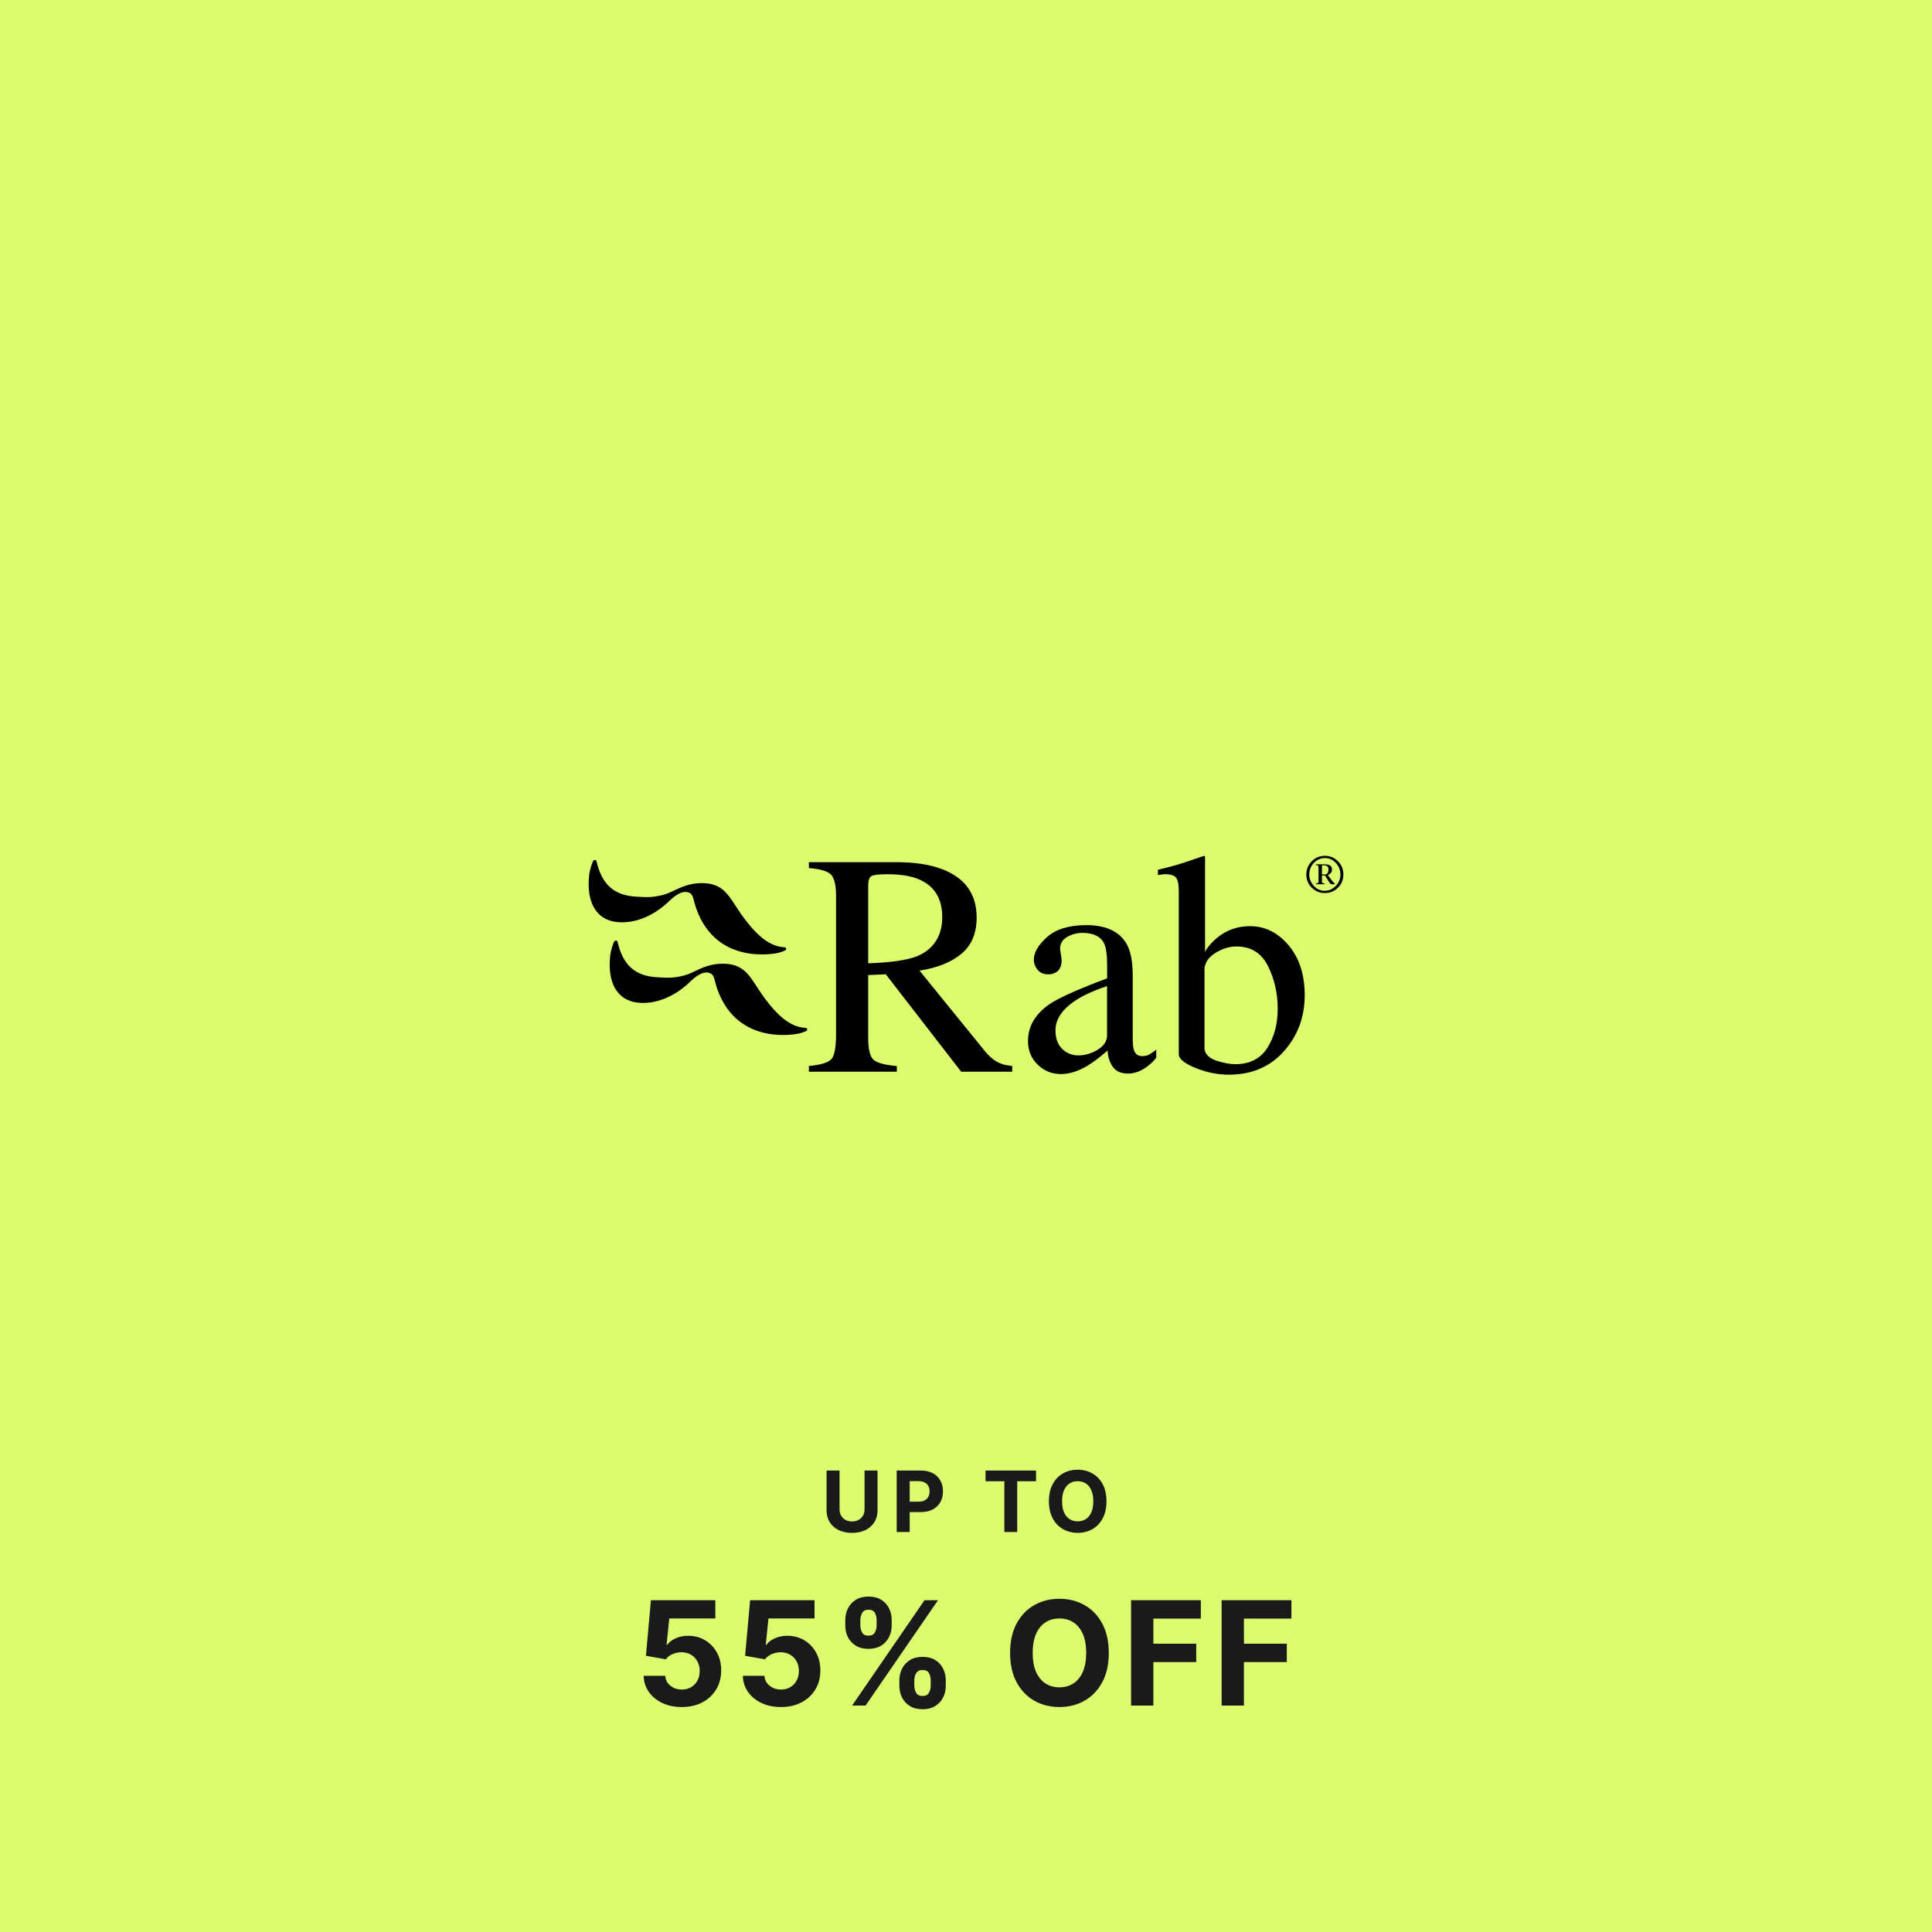
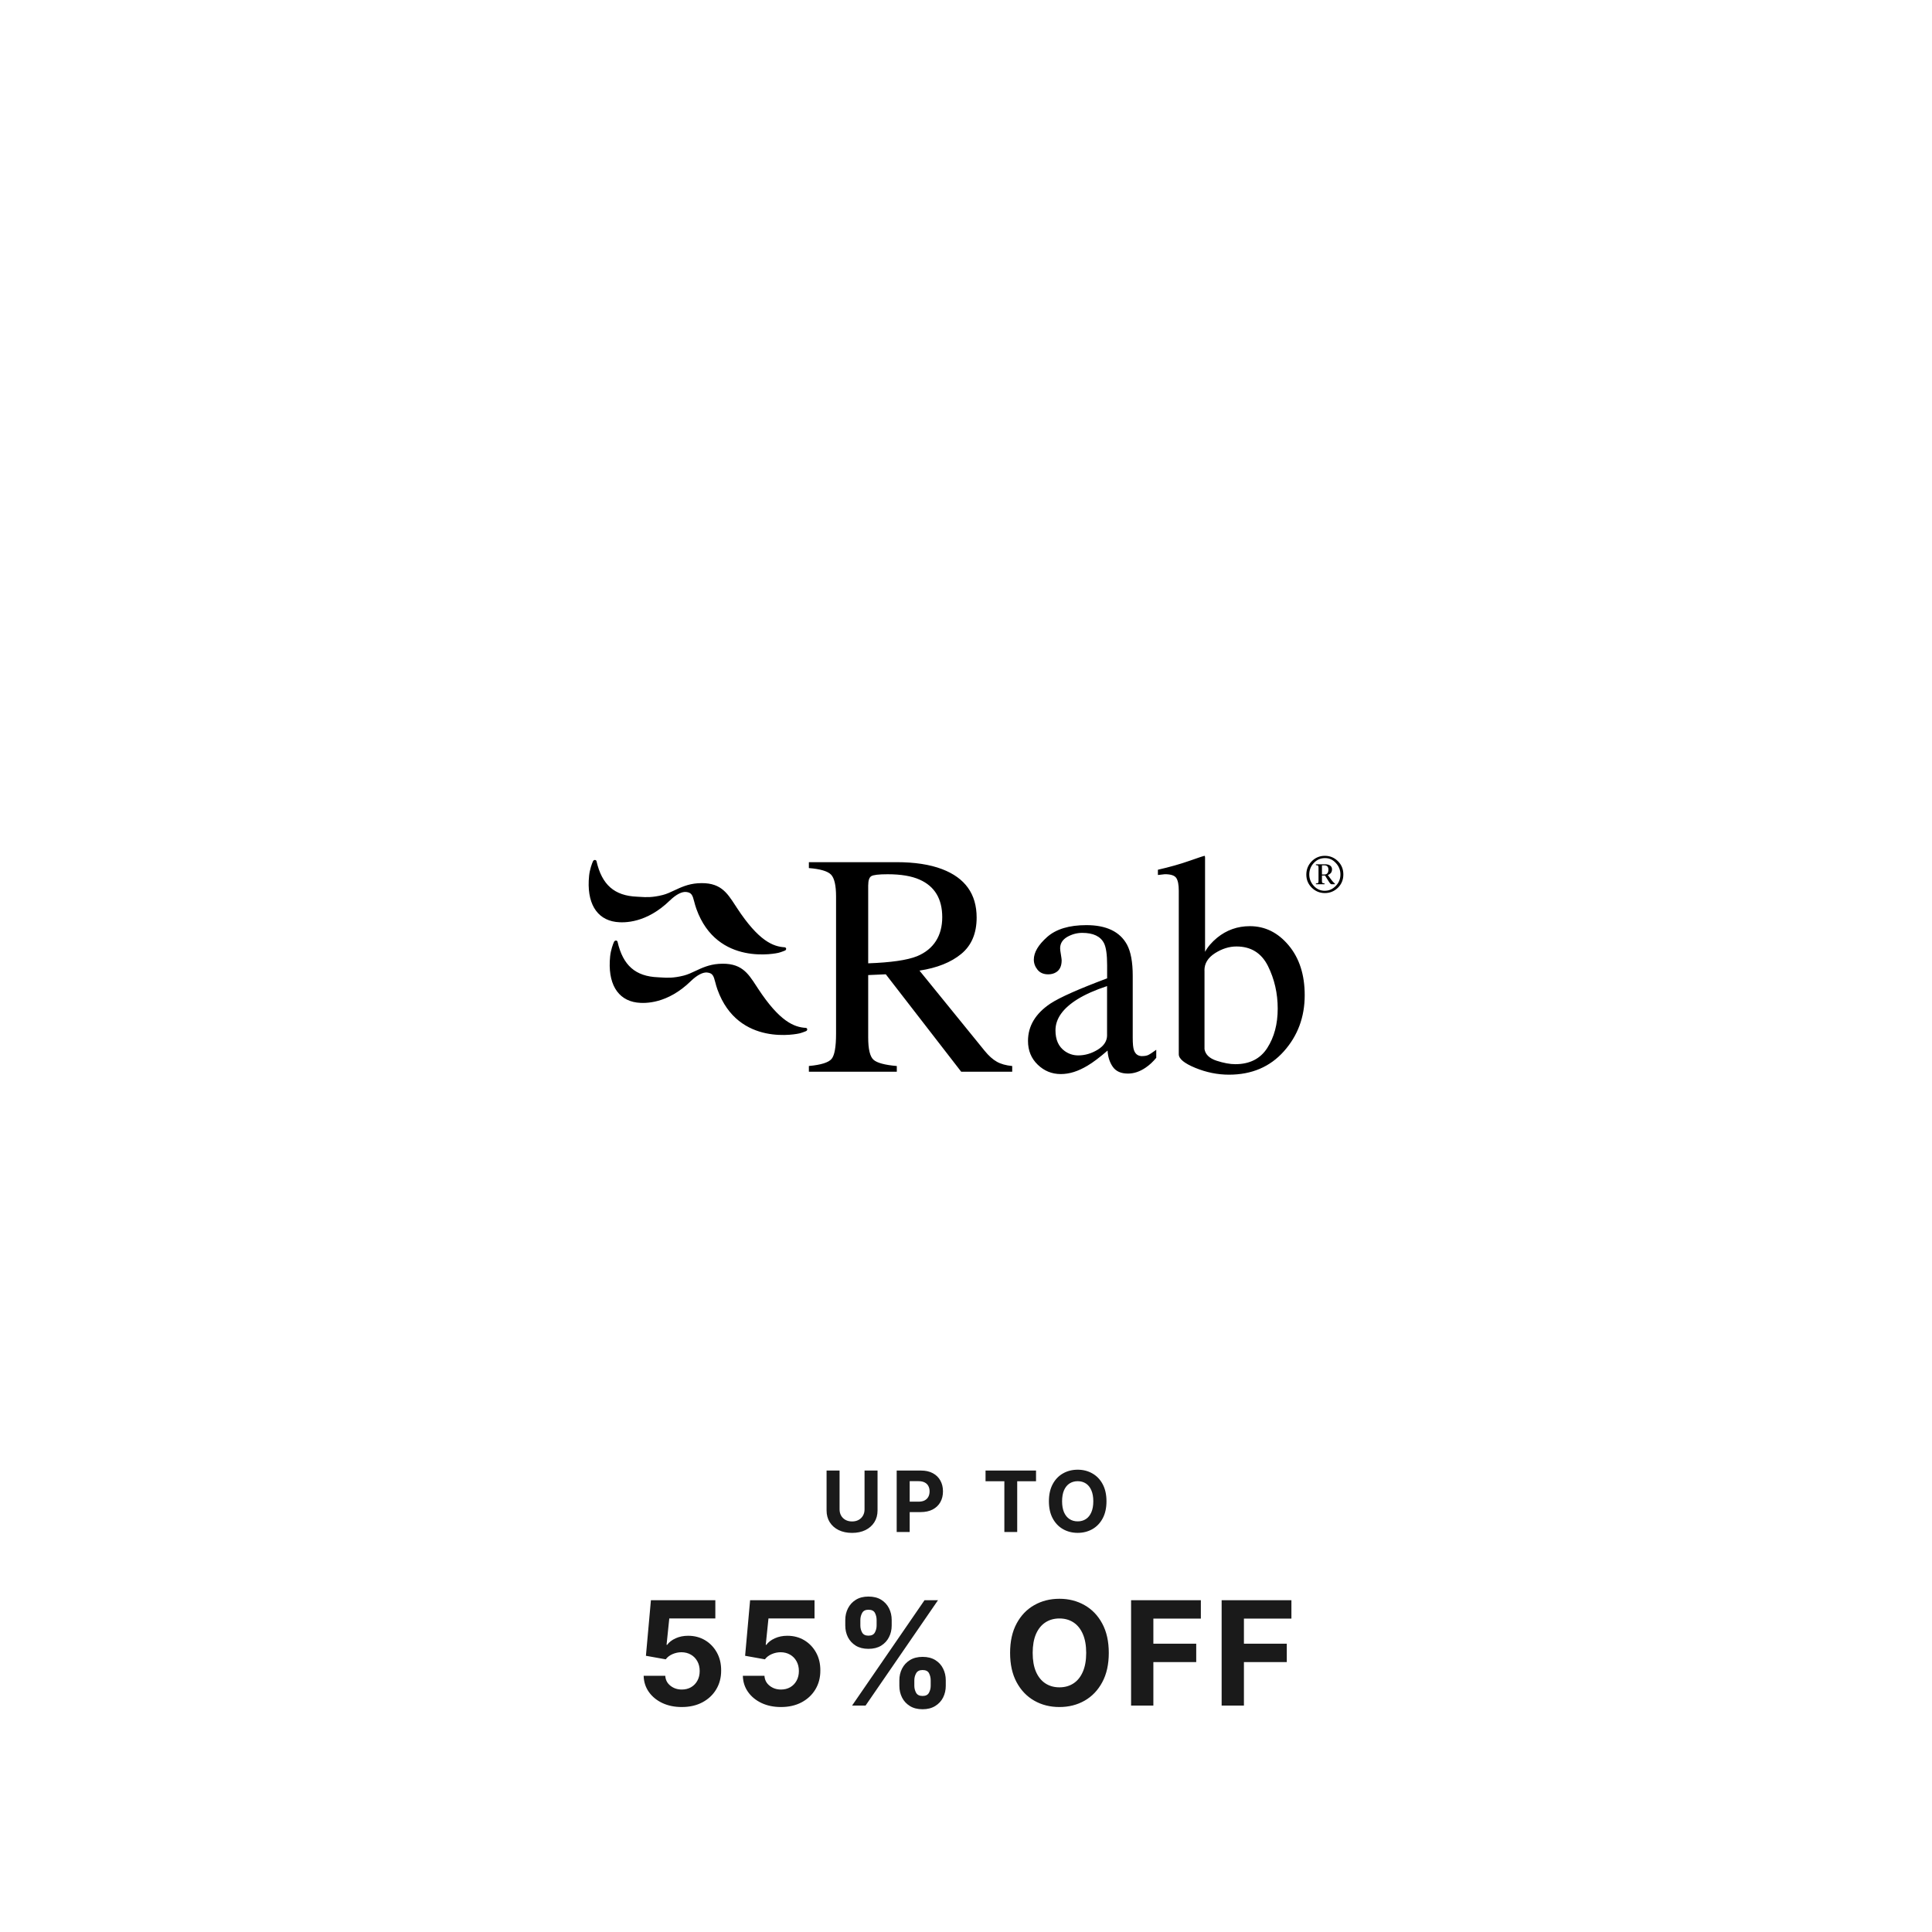
<svg xmlns="http://www.w3.org/2000/svg" fill="none" height="1280" viewBox="0 0 1280 1280" width="1280">
-   <rect fill="#DBFC6E" height="1280" width="1280" />
  <path d="M572.785 974.273H581.396V1000.72C581.396 1003.69 580.687 1006.29 579.268 1008.52C577.863 1010.74 575.894 1012.48 573.362 1013.73C570.83 1014.96 567.88 1015.58 564.512 1015.58C561.132 1015.58 558.175 1014.96 555.643 1013.73C553.111 1012.48 551.142 1010.74 549.737 1008.52C548.331 1006.29 547.629 1003.69 547.629 1000.72V974.273H556.24V999.986C556.24 1001.54 556.578 1002.92 557.254 1004.12C557.943 1005.33 558.911 1006.28 560.157 1006.97C561.403 1007.66 562.855 1008 564.512 1008C566.183 1008 567.635 1007.66 568.867 1006.97C570.114 1006.28 571.075 1005.33 571.751 1004.12C572.44 1002.92 572.785 1001.54 572.785 999.986V974.273ZM594.08 1015V974.273H610.149C613.238 974.273 615.869 974.863 618.043 976.043C620.218 977.209 621.875 978.833 623.015 980.915C624.168 982.983 624.745 985.369 624.745 988.074C624.745 990.778 624.162 993.165 622.995 995.233C621.829 997.301 620.138 998.912 617.924 1000.07C615.723 1001.22 613.059 1001.8 609.93 1001.8H599.688V994.895H608.538C610.195 994.895 611.561 994.61 612.634 994.04C613.721 993.456 614.53 992.654 615.061 991.634C615.604 990.599 615.876 989.413 615.876 988.074C615.876 986.722 615.604 985.542 615.061 984.534C614.53 983.513 613.721 982.724 612.634 982.168C611.547 981.598 610.168 981.312 608.498 981.312H602.691V1015H594.08ZM652.948 981.372V974.273H686.397V981.372H673.928V1015H665.417V981.372H652.948ZM733.072 994.636C733.072 999.078 732.23 1002.86 730.547 1005.97C728.876 1009.09 726.596 1011.47 723.706 1013.11C720.829 1014.74 717.594 1015.56 714.001 1015.56C710.382 1015.56 707.134 1014.73 704.257 1013.09C701.38 1011.45 699.106 1009.07 697.436 1005.95C695.765 1002.84 694.93 999.064 694.93 994.636C694.93 990.195 695.765 986.417 697.436 983.301C699.106 980.186 701.38 977.812 704.257 976.182C707.134 974.538 710.382 973.716 714.001 973.716C717.594 973.716 720.829 974.538 723.706 976.182C726.596 977.812 728.876 980.186 730.547 983.301C732.23 986.417 733.072 990.195 733.072 994.636ZM724.342 994.636C724.342 991.759 723.911 989.333 723.049 987.358C722.201 985.383 721.001 983.884 719.45 982.864C717.899 981.843 716.083 981.332 714.001 981.332C711.92 981.332 710.103 981.843 708.552 982.864C707.001 983.884 705.795 985.383 704.933 987.358C704.084 989.333 703.66 991.759 703.66 994.636C703.66 997.513 704.084 999.939 704.933 1001.91C705.795 1003.89 707.001 1005.39 708.552 1006.41C710.103 1007.43 711.92 1007.94 714.001 1007.94C716.083 1007.94 717.899 1007.43 719.45 1006.41C721.001 1005.39 722.201 1003.89 723.049 1001.91C723.911 999.939 724.342 997.513 724.342 994.636ZM451.702 1130.95C446.883 1130.95 442.588 1130.07 438.815 1128.3C435.065 1126.52 432.088 1124.08 429.883 1120.97C427.679 1117.85 426.531 1114.28 426.44 1110.26H440.758C440.917 1112.97 442.054 1115.16 444.167 1116.84C446.281 1118.52 448.792 1119.36 451.702 1119.36C454.02 1119.36 456.065 1118.85 457.838 1117.83C459.633 1116.78 461.031 1115.34 462.031 1113.5C463.054 1111.64 463.565 1109.5 463.565 1107.09C463.565 1104.64 463.042 1102.48 461.997 1100.61C460.974 1098.75 459.554 1097.3 457.736 1096.25C455.917 1095.2 453.838 1094.67 451.497 1094.65C449.452 1094.65 447.463 1095.07 445.531 1095.91C443.622 1096.75 442.133 1097.9 441.065 1099.35L427.94 1097L431.247 1060.18H473.929V1072.25H443.417L441.611 1089.74H442.02C443.247 1088.01 445.099 1086.58 447.577 1085.44C450.054 1084.31 452.827 1083.74 455.895 1083.74C460.099 1083.74 463.849 1084.73 467.145 1086.7C470.44 1088.68 473.042 1091.4 474.952 1094.85C476.861 1098.28 477.804 1102.24 477.781 1106.72C477.804 1111.42 476.713 1115.6 474.508 1119.26C472.327 1122.9 469.27 1125.76 465.338 1127.85C461.429 1129.92 456.883 1130.95 451.702 1130.95ZM517.417 1130.95C512.598 1130.95 508.303 1130.07 504.53 1128.3C500.78 1126.52 497.803 1124.08 495.598 1120.97C493.394 1117.85 492.246 1114.28 492.155 1110.26H506.473C506.633 1112.97 507.769 1115.16 509.883 1116.84C511.996 1118.52 514.508 1119.36 517.417 1119.36C519.735 1119.36 521.78 1118.85 523.553 1117.83C525.348 1116.78 526.746 1115.34 527.746 1113.5C528.769 1111.64 529.28 1109.5 529.28 1107.09C529.28 1104.64 528.758 1102.48 527.712 1100.61C526.689 1098.75 525.269 1097.3 523.451 1096.25C521.633 1095.2 519.553 1094.67 517.212 1094.65C515.167 1094.65 513.178 1095.07 511.246 1095.91C509.337 1096.75 507.848 1097.9 506.78 1099.35L493.655 1097L496.962 1060.18H539.644V1072.25H509.133L507.326 1089.74H507.735C508.962 1088.01 510.814 1086.58 513.292 1085.44C515.769 1084.31 518.542 1083.74 521.61 1083.74C525.814 1083.74 529.564 1084.73 532.86 1086.7C536.155 1088.68 538.758 1091.4 540.667 1094.85C542.576 1098.28 543.519 1102.24 543.496 1106.72C543.519 1111.42 542.428 1115.6 540.223 1119.26C538.042 1122.9 534.985 1125.76 531.053 1127.85C527.144 1129.92 522.598 1130.95 517.417 1130.95ZM595.847 1116.91V1113.23C595.847 1110.43 596.438 1107.86 597.62 1105.52C598.825 1103.16 600.563 1101.27 602.836 1099.86C605.132 1098.43 607.927 1097.72 611.222 1097.72C614.563 1097.72 617.37 1098.42 619.643 1099.83C621.938 1101.24 623.666 1103.12 624.825 1105.49C626.007 1107.83 626.597 1110.41 626.597 1113.23V1116.91C626.597 1119.7 626.007 1122.28 624.825 1124.65C623.643 1126.99 621.904 1128.86 619.609 1130.27C617.313 1131.7 614.518 1132.42 611.222 1132.42C607.882 1132.42 605.075 1131.7 602.802 1130.27C600.529 1128.86 598.802 1126.99 597.62 1124.65C596.438 1122.28 595.847 1119.7 595.847 1116.91ZM605.768 1113.23V1116.91C605.768 1118.52 606.154 1120.05 606.927 1121.48C607.722 1122.91 609.154 1123.62 611.222 1123.62C613.291 1123.62 614.7 1122.92 615.45 1121.51C616.222 1120.1 616.609 1118.57 616.609 1116.91V1113.23C616.609 1111.57 616.245 1110.02 615.518 1108.59C614.791 1107.16 613.359 1106.44 611.222 1106.44C609.177 1106.44 607.757 1107.16 606.961 1108.59C606.166 1110.02 605.768 1111.57 605.768 1113.23ZM560.018 1076.95V1073.27C560.018 1070.45 560.62 1067.87 561.825 1065.53C563.029 1063.17 564.768 1061.28 567.041 1059.88C569.336 1058.47 572.109 1057.76 575.359 1057.76C578.722 1057.76 581.541 1058.47 583.813 1059.88C586.086 1061.28 587.813 1063.17 588.995 1065.53C590.177 1067.87 590.768 1070.45 590.768 1073.27V1076.95C590.768 1079.77 590.166 1082.35 588.961 1084.69C587.779 1087.03 586.041 1088.91 583.745 1090.32C581.472 1091.7 578.677 1092.4 575.359 1092.4C572.041 1092.4 569.234 1091.69 566.938 1090.28C564.666 1088.85 562.938 1086.98 561.757 1084.66C560.597 1082.32 560.018 1079.75 560.018 1076.95ZM570.007 1073.27V1076.95C570.007 1078.61 570.393 1080.15 571.166 1081.56C571.961 1082.97 573.359 1083.67 575.359 1083.67C577.45 1083.67 578.87 1082.97 579.62 1081.56C580.393 1080.15 580.779 1078.61 580.779 1076.95V1073.27C580.779 1071.61 580.416 1070.07 579.688 1068.64C578.961 1067.2 577.518 1066.49 575.359 1066.49C573.336 1066.49 571.938 1067.22 571.166 1068.67C570.393 1070.12 570.007 1071.66 570.007 1073.27ZM564.518 1130L612.518 1060.18H621.45L573.45 1130H564.518ZM734.599 1095.09C734.599 1102.7 733.155 1109.18 730.269 1114.52C727.405 1119.86 723.496 1123.94 718.542 1126.76C713.61 1129.56 708.064 1130.95 701.905 1130.95C695.701 1130.95 690.133 1129.55 685.201 1126.73C680.269 1123.91 676.371 1119.83 673.508 1114.49C670.644 1109.15 669.212 1102.68 669.212 1095.09C669.212 1087.48 670.644 1081 673.508 1075.66C676.371 1070.32 680.269 1066.25 685.201 1063.45C690.133 1060.64 695.701 1059.23 701.905 1059.23C708.064 1059.23 713.61 1060.64 718.542 1063.45C723.496 1066.25 727.405 1070.32 730.269 1075.66C733.155 1081 734.599 1087.48 734.599 1095.09ZM719.633 1095.09C719.633 1090.16 718.894 1086 717.417 1082.61C715.962 1079.23 713.905 1076.66 711.246 1074.91C708.587 1073.16 705.474 1072.28 701.905 1072.28C698.337 1072.28 695.224 1073.16 692.564 1074.91C689.905 1076.66 687.837 1079.23 686.36 1082.61C684.905 1086 684.178 1090.16 684.178 1095.09C684.178 1100.02 684.905 1104.18 686.36 1107.57C687.837 1110.95 689.905 1113.52 692.564 1115.27C695.224 1117.02 698.337 1117.9 701.905 1117.9C705.474 1117.9 708.587 1117.02 711.246 1115.27C713.905 1113.52 715.962 1110.95 717.417 1107.57C718.894 1104.18 719.633 1100.02 719.633 1095.09ZM749.373 1130V1060.18H795.6V1072.35H764.135V1088.99H792.532V1101.16H764.135V1130H749.373ZM809.369 1130V1060.18H855.597V1072.35H824.131V1088.99H852.529V1101.16H824.131V1130H809.369Z" fill="#1A1A1A" />
  <path d="M443.745 596.657C448.033 592.472 451.871 590.67 454.573 590.948C458.239 591.335 458.84 593.116 459.954 597.408C460.319 598.845 460.748 600.455 461.391 602.215C475.199 640.67 515.251 631.378 515.637 631.292C515.723 631.292 517.653 630.777 520.033 629.79C520.569 629.575 520.89 629.06 520.847 628.545C520.804 628.03 520.376 627.644 519.84 627.601C512.357 627.129 502.751 623.674 488.235 601.506L487.142 599.833C481.46 591.077 477 584.167 462.206 585.197C455.838 585.648 451.056 587.901 446.832 589.876C444.217 591.099 441.751 592.279 439.114 592.944C432.188 594.704 427.986 594.446 424.255 594.21C423.504 594.167 422.775 594.124 422.046 594.082C407.081 593.481 398.783 586.227 395.202 570.562C395.073 570.069 394.645 569.747 394.087 569.747C393.551 569.768 393.101 570.133 392.865 570.605C392.2 572.043 390.699 576.099 390.292 580.219C388.491 597.923 395.095 609.082 408.003 610.798C413.62 611.549 428.329 611.635 443.766 596.614L443.745 596.657ZM890 579.339C890 575.841 888.799 572.901 886.398 570.541C883.997 568.18 881.123 567 877.736 567C874.348 567 871.411 568.223 869.031 570.648C866.672 573.073 865.471 576.013 865.471 579.446C865.471 582.88 866.672 585.712 869.052 588.094C871.453 590.476 874.348 591.678 877.736 591.678C881.123 591.678 883.997 590.498 886.398 588.159C888.799 585.798 890 582.858 890 579.361V579.339ZM877.736 590.176C874.841 590.176 872.375 589.082 870.403 586.893C868.409 584.704 867.422 582.193 867.422 579.339C867.422 576.485 868.43 573.845 870.446 571.721C872.461 569.575 874.927 568.502 877.843 568.502C880.759 568.502 883.032 569.597 885.047 571.764C887.063 573.931 888.07 576.464 888.07 579.339C888.07 582.365 887.02 584.918 884.918 587.021C882.839 589.124 880.437 590.155 877.757 590.155L877.736 590.176ZM779.342 581.721C780.436 583.395 780.972 586.227 780.972 590.176V698.481C780.972 701.485 784.617 704.489 791.928 707.494C799.24 710.498 806.68 712 814.248 712C829.257 712 841.393 706.85 850.591 696.528C859.811 686.206 864.399 673.803 864.399 659.318C864.399 645.798 860.861 634.79 853.764 626.313C846.667 617.837 838.112 613.609 828.056 613.609C819.866 613.609 812.64 616.185 806.358 621.292C802.799 624.232 800.14 627.343 798.382 630.605V568.223C798.382 567.815 798.318 567.408 798.167 567C797.696 567 794.351 568.094 788.133 570.283C781.937 572.472 774.925 574.446 767.142 576.227V579.704L771.752 579.189C775.697 579.189 778.227 580.026 779.321 581.7L779.342 581.721ZM797.975 642.858C797.975 638.288 800.29 634.511 804.943 631.528C809.596 628.567 814.334 627.064 819.18 627.064C828.807 627.064 835.754 631.399 840.064 640.026C844.352 648.674 846.517 658.073 846.517 668.266C846.517 678.459 844.202 687.129 839.613 694.296C835.025 701.464 827.928 705.047 818.387 705.047C814.827 705.047 810.711 704.275 805.994 702.751C801.298 701.206 798.639 698.674 798.017 695.112V642.858H797.975ZM756.807 699.725C753.999 699.725 752.176 698.395 751.276 695.734C750.718 694.232 750.461 691.506 750.461 687.536V646.442C750.461 637.408 749.196 630.562 746.666 625.841C741.97 617.236 732.986 612.923 719.757 612.923C708.35 612.923 699.71 615.541 693.792 620.755C687.896 625.991 684.937 630.991 684.937 635.777C684.937 638.245 685.773 640.476 687.402 642.494C689.053 644.511 691.39 645.519 694.478 645.519C696.451 645.519 698.166 645.069 699.602 644.189C702.133 642.687 703.376 640.026 703.376 636.185C703.376 635.648 703.205 634.403 702.883 632.451C702.54 630.498 702.368 629.124 702.368 628.288C702.368 625.09 703.934 622.558 707.085 620.712C710.216 618.953 713.518 618.052 717.013 618.052C724.324 618.052 729.127 620.348 731.443 624.918C732.815 627.665 733.501 632.515 733.501 639.468V648.18C714.718 655.219 702.197 660.777 695.936 664.876C686.03 671.506 681.077 679.768 681.077 689.661C681.077 696.013 683.221 701.249 687.531 705.391C691.819 709.532 696.922 711.592 702.776 711.592C708.629 711.592 714.268 709.747 720.486 706.056C724.174 703.867 728.612 700.519 733.801 696.013C734.016 700.176 735.152 703.76 737.232 706.764C739.311 709.768 742.678 711.27 747.309 711.27C751.276 711.27 755.156 709.961 758.973 707.365C761.503 705.67 763.862 703.481 766.049 700.82V695.498C763.519 697.343 761.739 698.502 760.731 698.974C759.702 699.446 758.394 699.682 756.829 699.682L756.807 699.725ZM733.479 685.798C733.479 689.682 731.421 692.901 727.283 695.433C723.145 697.966 718.835 699.232 714.333 699.232C711.052 699.232 708.093 698.266 705.413 696.356C701.318 693.416 699.281 688.845 699.281 682.622C699.281 674.897 704.191 668.009 714.011 661.914C719.135 658.781 725.611 655.906 733.458 653.309V685.798H733.479ZM879.687 579.704C881.552 579.082 882.496 577.837 882.496 575.948C882.496 574.876 882.088 574.06 881.273 573.481C880.48 572.923 879.451 572.622 878.186 572.622H871.818V573.159C872.59 573.223 873.083 573.33 873.254 573.524C873.447 573.717 873.555 574.167 873.555 574.876V583.631C873.555 584.339 873.469 584.768 873.276 584.961C873.104 585.155 872.611 585.262 871.818 585.305V585.841H877.564V585.305C876.728 585.219 876.235 585.09 876.063 584.918C875.892 584.747 875.827 584.318 875.827 583.631V580.047H877.843C878.679 581.421 879.558 582.815 880.459 584.189C881.145 585.283 881.724 585.841 882.174 585.841H884.447V585.541C883.375 584.511 882.581 583.652 882.067 582.923L879.708 579.682L879.687 579.704ZM877.393 579.382H875.827V573.288H877.285C879.172 573.288 880.116 574.232 880.116 576.12C880.116 578.288 879.215 579.382 877.393 579.382ZM594.155 706.27C586.243 705.584 581.097 704.21 578.739 702.129C576.38 700.047 575.201 695.112 575.201 687.322V646.013L586.865 645.498L636.823 710.047H670.614V706.27C666.433 705.863 663.024 704.918 660.387 703.395C657.728 701.893 655.069 699.511 652.389 696.227L609.185 643.051C620.849 641.27 630.09 637.579 636.866 631.979C643.662 626.378 647.05 618.352 647.05 607.901C647.05 592.322 639.417 581.635 624.13 575.82C616.068 572.751 606.012 571.206 593.94 571.206H535.899V575.112C543.489 575.734 548.378 577.172 550.586 579.468C552.795 581.764 553.91 586.592 553.91 593.974V684.854C553.91 693.588 552.923 699.167 550.951 701.549C548.957 703.931 543.961 705.519 535.899 706.249V710.026H594.155V706.249V706.27ZM575.222 586.485C575.222 583.352 575.887 581.356 577.216 580.498C578.546 579.639 582.191 579.21 588.13 579.21C596.942 579.21 603.996 580.412 609.314 582.794C619.284 587.236 624.258 595.541 624.258 607.687C624.258 619.833 618.683 628.931 607.555 633.524C601.08 636.12 590.295 637.687 575.201 638.223V586.464L575.222 586.485ZM533.798 680.991C526.315 680.519 516.709 677.086 502.172 654.897L501.079 653.223C495.397 644.468 490.916 637.558 476.143 638.588C469.775 639.039 464.993 641.27 460.769 643.266C458.153 644.511 455.688 645.648 453.05 646.335C446.125 648.094 441.922 647.837 438.192 647.601C437.441 647.558 436.712 647.494 435.983 647.472C420.996 646.893 412.741 639.618 409.139 623.953C409.032 623.459 408.581 623.116 408.024 623.137C407.488 623.159 407.038 623.524 406.802 623.996C406.137 625.433 404.636 629.489 404.229 633.631C402.428 651.335 409.032 662.494 421.918 664.21C427.535 664.961 442.265 665.047 457.682 650.026C461.991 645.841 465.808 644.039 468.509 644.318C472.176 644.704 472.776 646.485 473.891 650.777C474.256 652.193 474.685 653.803 475.328 655.584C489.136 694.039 529.188 684.747 529.595 684.661C529.681 684.661 531.611 684.146 533.991 683.159C534.527 682.944 534.848 682.429 534.806 681.914C534.763 681.399 534.334 680.991 533.776 680.97L533.798 680.991Z" fill="black" />
</svg>